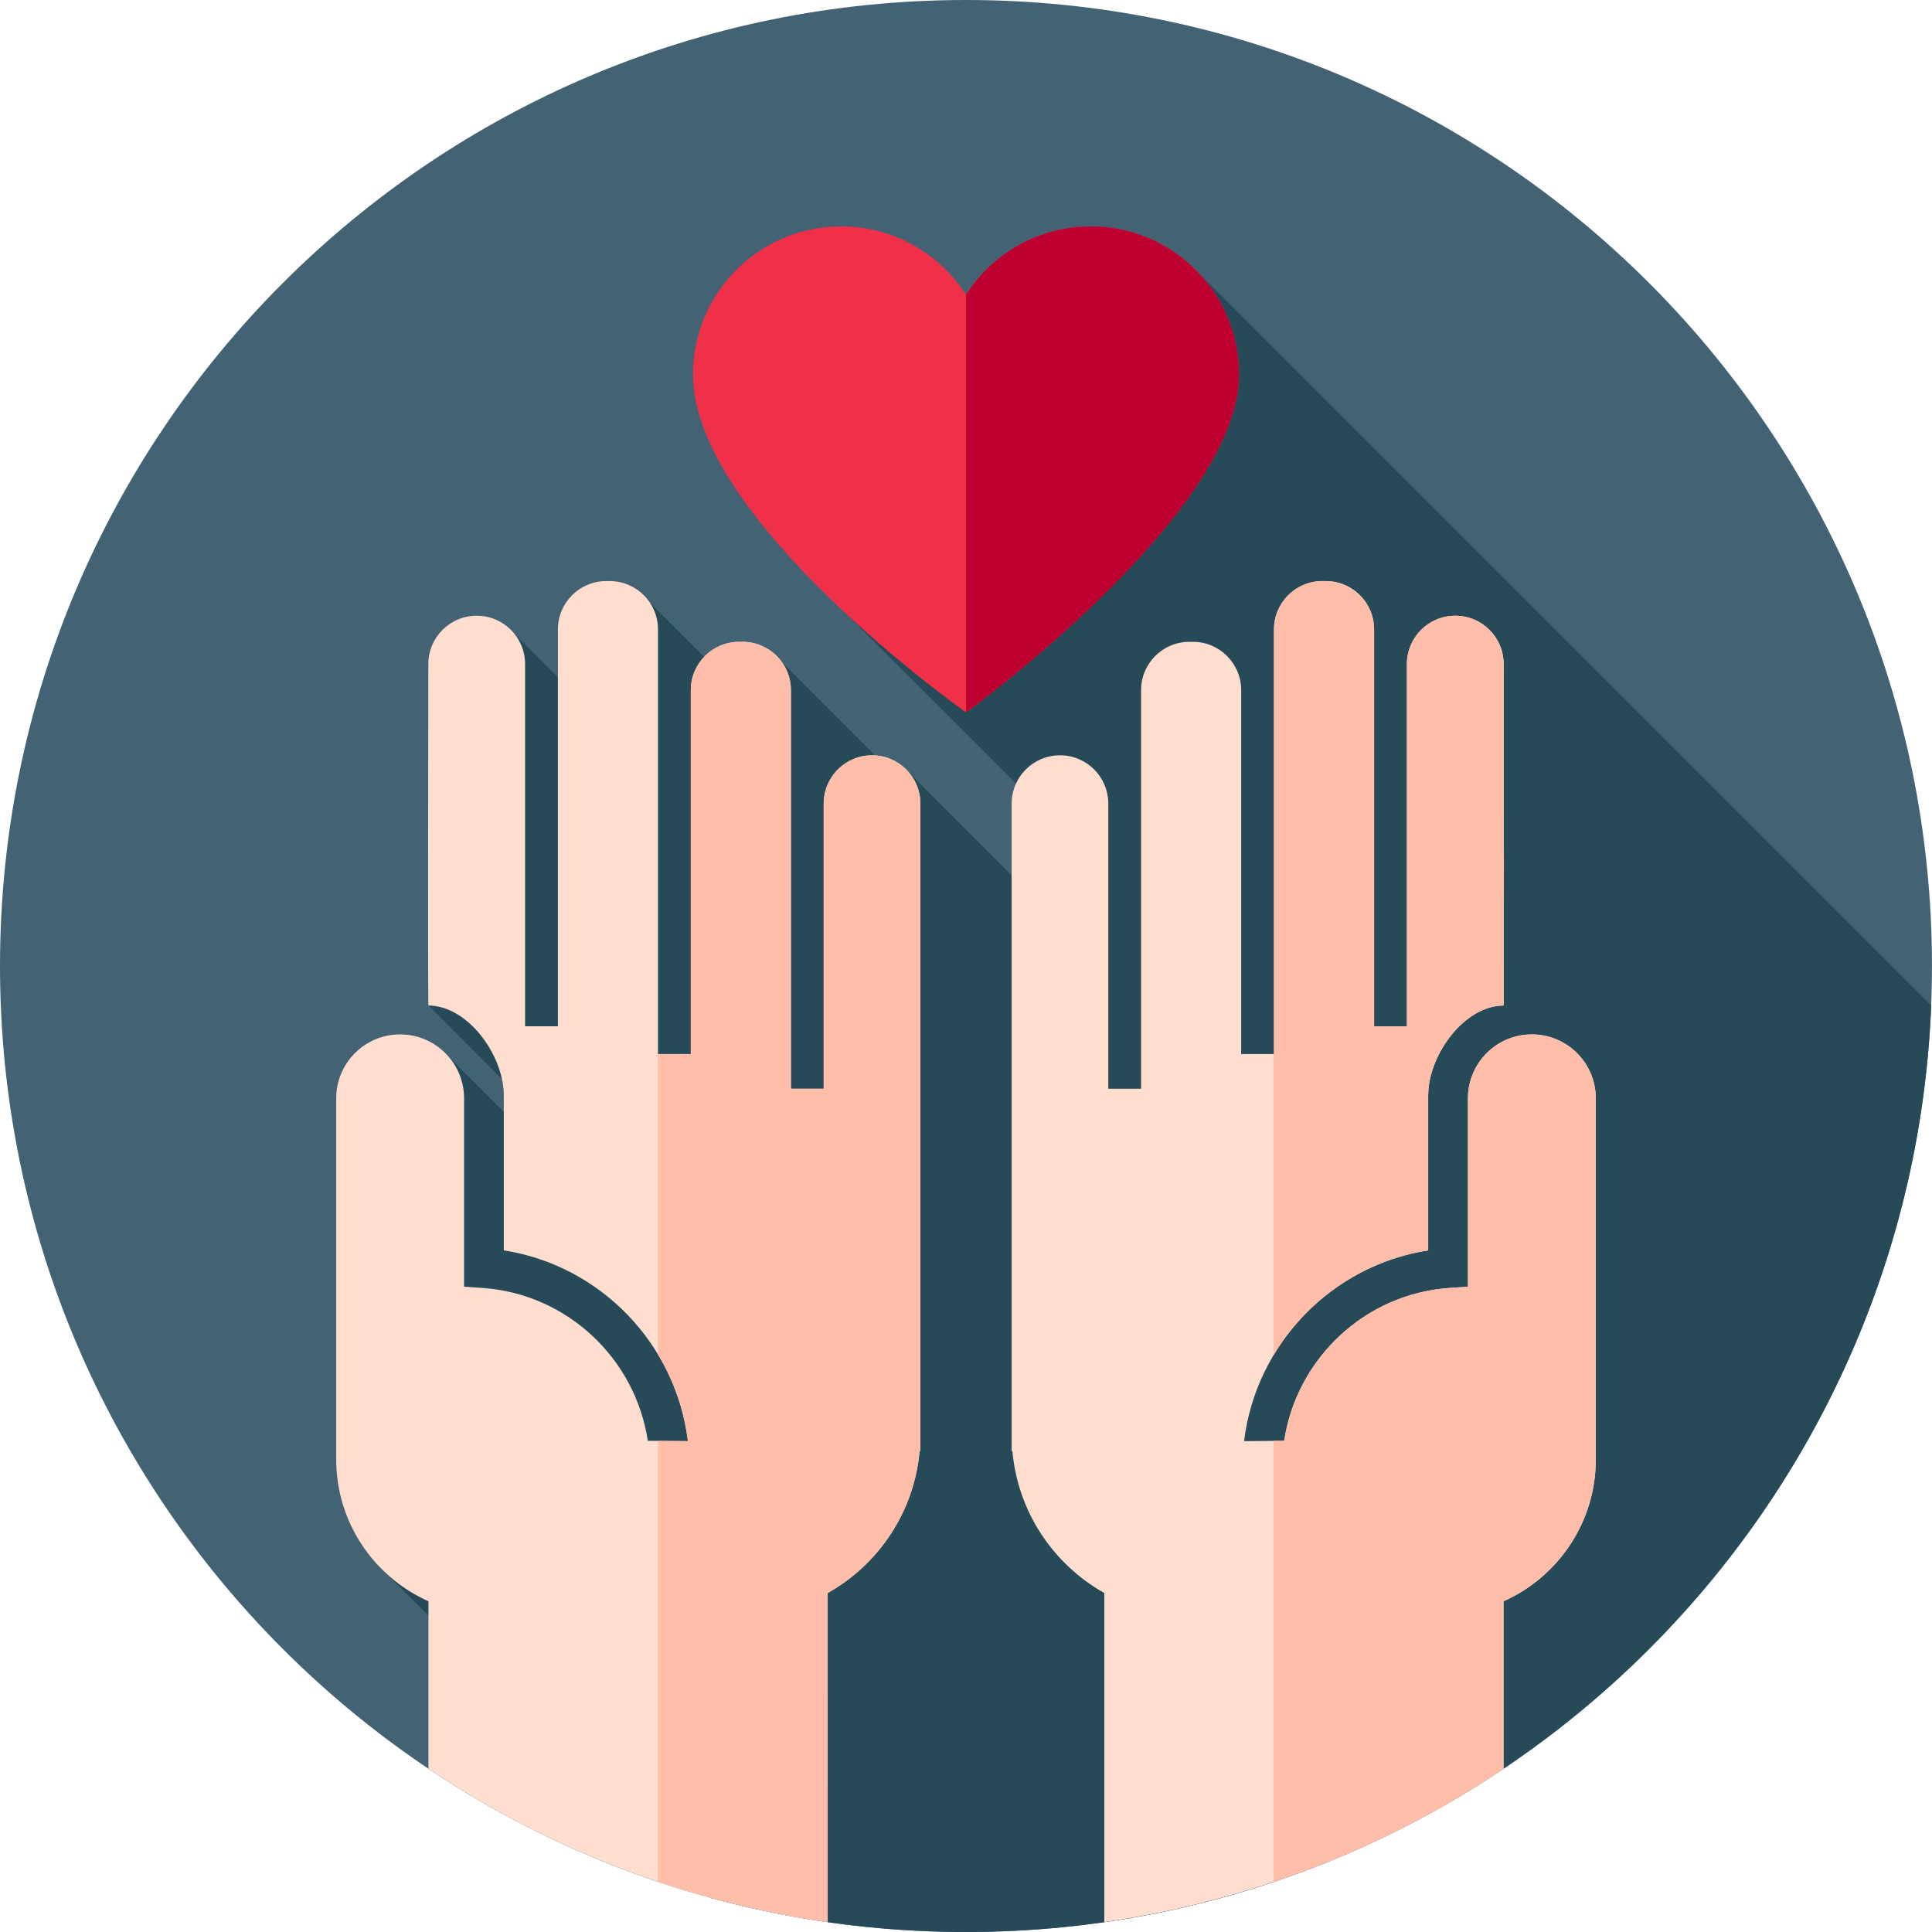
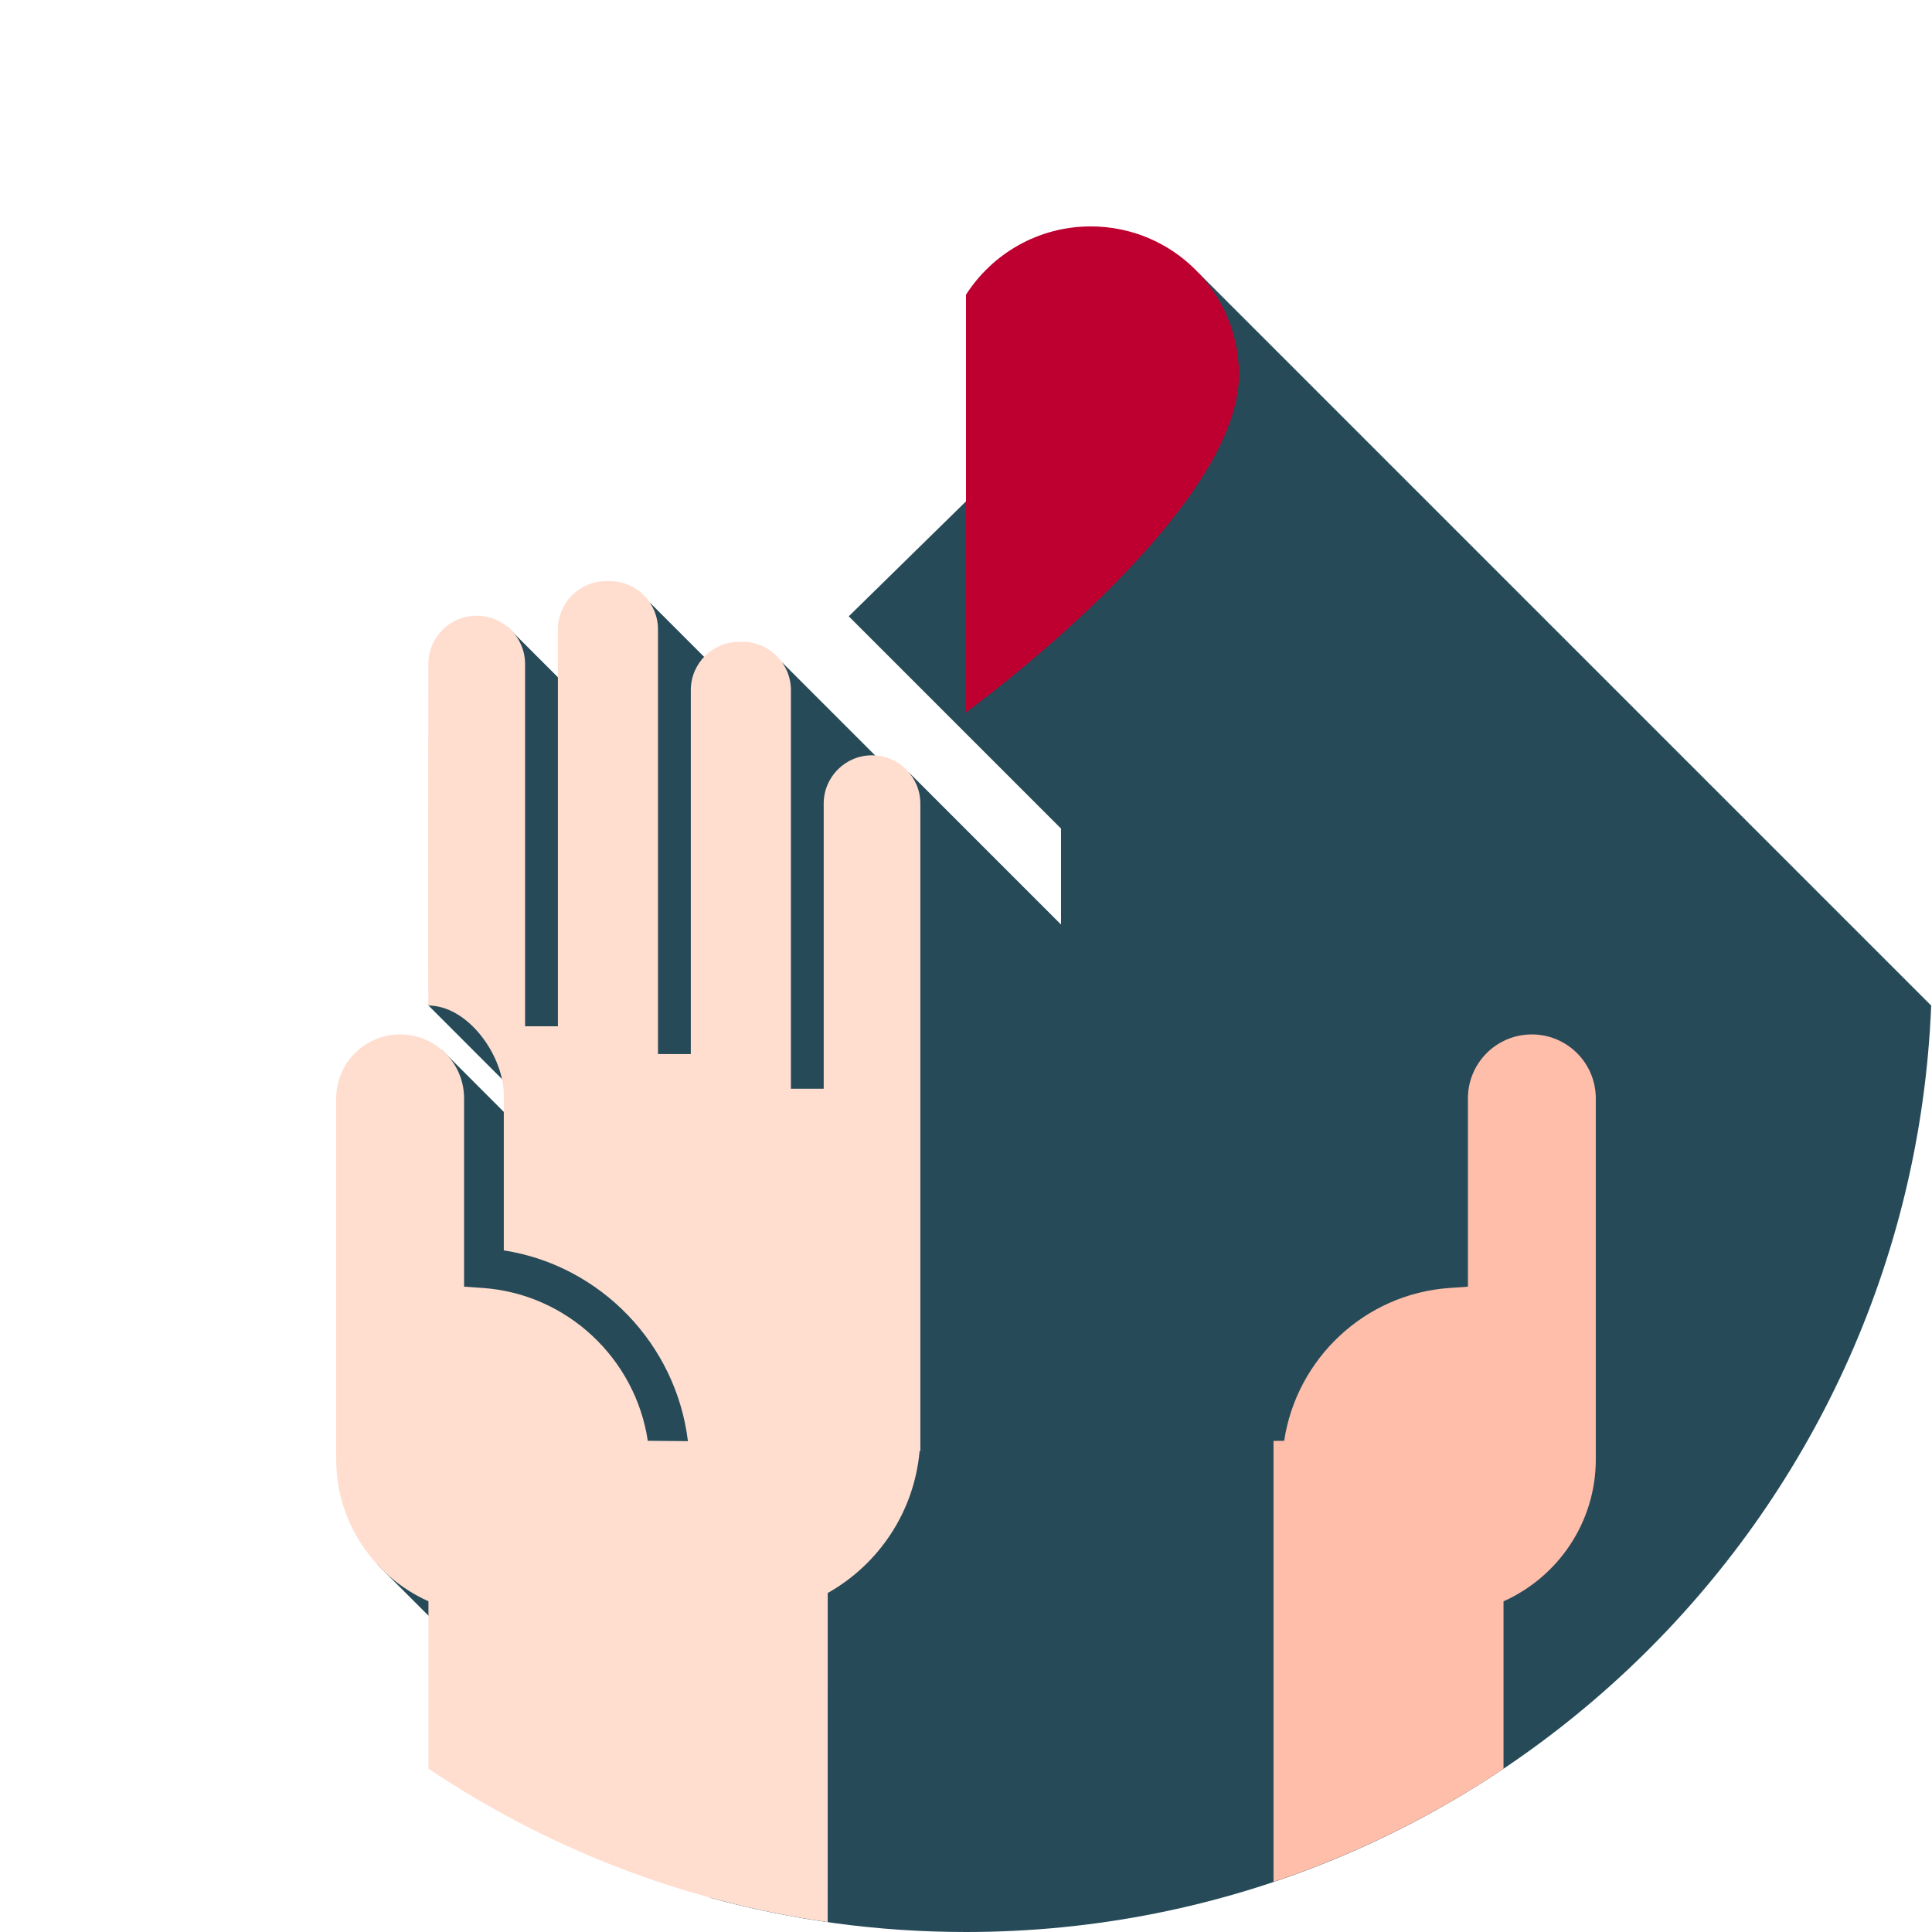
<svg xmlns="http://www.w3.org/2000/svg" width="64" height="64" viewBox="0 0 64 64" fill="none">
  <g clip-path="url(#clip0_575_1368)">
-     <path d="M32 64C49.673 64 63.999 49.673 63.999 32C63.999 14.327 49.673 0 32 0C14.326 0 -0 14.327 -0 32C-0 49.673 14.326 64 32 64Z" fill="#436375" />
    <path d="M63.973 33.311L39.711 9.049L28.116 20.416L35.148 27.448V30.627L30.093 25.572L29.958 25.992L25.905 21.939L25.609 24.044L21.529 19.963L20.787 24.741L16.804 20.758L14.193 33.309L17.179 36.296L17.204 37.347L14.646 34.788L12.508 51.836L23.543 62.871C26.237 63.607 29.072 64 31.999 64C49.233 64 63.285 50.376 63.973 33.311Z" fill="#274A59" />
-     <path d="M50.72 34.266C49.56 34.279 48.627 35.224 48.627 36.384V42.618C48.627 42.621 48.625 42.623 48.623 42.623L48.014 42.665C45.206 42.86 42.948 45.013 42.54 47.728L41.212 47.74C41.599 44.531 44.099 41.922 47.307 41.421C47.309 41.421 47.31 41.419 47.31 41.417V36.31C47.31 36.259 47.312 36.208 47.315 36.158C47.382 34.877 48.524 33.317 49.806 33.309C49.827 33.309 49.817 24.69 49.81 21.993C49.808 21.111 49.092 20.397 48.21 20.397H48.206C47.322 20.397 46.605 21.114 46.605 21.998V33.996H45.519V20.85C45.519 19.966 44.802 19.249 43.918 19.249H43.803C42.919 19.249 42.203 19.966 42.203 20.85V34.916H41.116V22.862C41.116 21.978 40.399 21.261 39.515 21.261H39.4C38.516 21.261 37.8 21.978 37.8 22.862V36.065H36.713V26.621C36.713 25.737 35.997 25.02 35.113 25.02C34.229 25.02 33.512 25.737 33.512 26.621V48.066H33.537C33.716 50.089 34.896 51.822 36.579 52.769C36.58 52.77 36.581 52.771 36.581 52.773C36.581 52.773 36.581 57.757 36.581 63.672C41.424 62.977 45.917 61.2 49.806 58.59C49.806 55.304 49.806 53.047 49.806 53.047C49.806 53.045 49.807 53.044 49.809 53.043C51.606 52.24 52.863 50.436 52.863 48.343V36.384C52.862 35.205 51.899 34.252 50.72 34.266Z" fill="#FFDECF" />
-     <path d="M47.307 41.421C47.309 41.421 47.31 41.419 47.31 41.417V36.31C47.31 36.259 47.312 36.208 47.314 36.158C47.382 34.877 48.523 33.317 49.806 33.309C49.827 33.309 49.817 24.69 49.81 21.993C49.808 21.111 49.092 20.398 48.21 20.398H48.206C47.322 20.398 46.605 21.114 46.605 21.998V33.996H45.519V20.85C45.519 19.966 44.802 19.249 43.918 19.249H43.803C42.919 19.249 42.202 19.966 42.202 20.85V34.916H42.187V44.895C43.272 43.078 45.125 41.762 47.307 41.421Z" fill="#FFBEAA" />
    <path d="M50.72 34.267C49.56 34.28 48.627 35.224 48.627 36.384V42.619C48.627 42.621 48.625 42.623 48.623 42.623L48.014 42.666C45.206 42.861 42.948 45.014 42.54 47.729L42.187 47.732V62.339C44.908 61.426 47.467 60.16 49.806 58.591C49.806 55.305 49.806 53.048 49.806 53.048C49.806 53.046 49.807 53.044 49.809 53.044C51.606 52.24 52.863 50.437 52.863 48.344V36.384C52.862 35.205 51.899 34.253 50.72 34.267Z" fill="#FFBEAA" />
    <path d="M28.887 25.02C28.003 25.02 27.286 25.737 27.286 26.621V36.065H26.2V22.862C26.2 21.978 25.483 21.261 24.599 21.261H24.484C23.6 21.261 22.884 21.978 22.884 22.862V34.916H21.797V20.85C21.797 19.966 21.08 19.249 20.196 19.249H20.081C19.198 19.249 18.481 19.966 18.481 20.85V33.996H17.394V21.998C17.394 21.114 16.678 20.397 15.794 20.397H15.79C14.907 20.397 14.191 21.111 14.189 21.993C14.182 24.69 14.172 33.309 14.193 33.309C15.476 33.317 16.617 34.877 16.685 36.158C16.688 36.208 16.689 36.259 16.689 36.31V41.417C16.689 41.419 16.691 41.421 16.693 41.421C19.901 41.922 22.4 44.531 22.788 47.74L21.459 47.728C21.052 45.013 18.794 42.86 15.985 42.665L15.377 42.623C15.374 42.623 15.373 42.621 15.373 42.618V36.384C15.373 35.224 14.439 34.279 13.279 34.266C12.1 34.252 11.137 35.205 11.137 36.384V48.343C11.137 50.436 12.393 52.239 14.191 53.043C14.192 53.044 14.193 53.045 14.193 53.047V58.59C18.082 61.2 22.575 62.977 27.418 63.672C27.419 57.757 27.419 52.773 27.419 52.773C27.419 52.771 27.419 52.77 27.421 52.769C29.104 51.822 30.284 50.089 30.463 48.066H30.488V26.621C30.488 25.737 29.771 25.02 28.887 25.02Z" fill="#FFDECF" />
-     <path d="M30.488 26.622C30.488 25.738 29.771 25.021 28.887 25.021C28.003 25.021 27.286 25.738 27.286 26.622V36.065H26.2V22.862C26.2 21.978 25.483 21.262 24.599 21.262H24.484C23.6 21.262 22.884 21.978 22.884 22.862V34.916H21.797V44.871C22.316 45.731 22.662 46.704 22.787 47.74L21.797 47.732V62.334C23.605 62.941 25.483 63.395 27.418 63.672C27.418 57.758 27.418 52.773 27.418 52.773C27.418 52.772 27.419 52.77 27.42 52.769C29.103 51.823 30.284 50.089 30.462 48.067H30.487L30.488 26.622Z" fill="#FFBEAA" />
-     <path d="M22.956 12.408C22.956 9.698 25.154 7.5 27.865 7.5C29.601 7.5 31.127 8.402 32 9.762C32.872 8.402 34.398 7.5 36.134 7.5C38.845 7.5 41.042 9.697 41.042 12.408C41.042 17.037 32 23.598 32 23.598C32 23.598 22.956 17.229 22.956 12.408Z" fill="#F03049" />
    <path d="M36.134 7.5C34.398 7.5 32.872 8.402 32 9.762V23.598C32 23.598 41.042 17.037 41.042 12.408C41.042 9.697 38.845 7.5 36.134 7.5Z" fill="#BD002F" />
  </g>
  <defs>
    <clipPath id="clip0_575_1368">
      <rect width="64" height="64" fill="white" transform="translate(-0)" />
    </clipPath>
  </defs>
</svg>